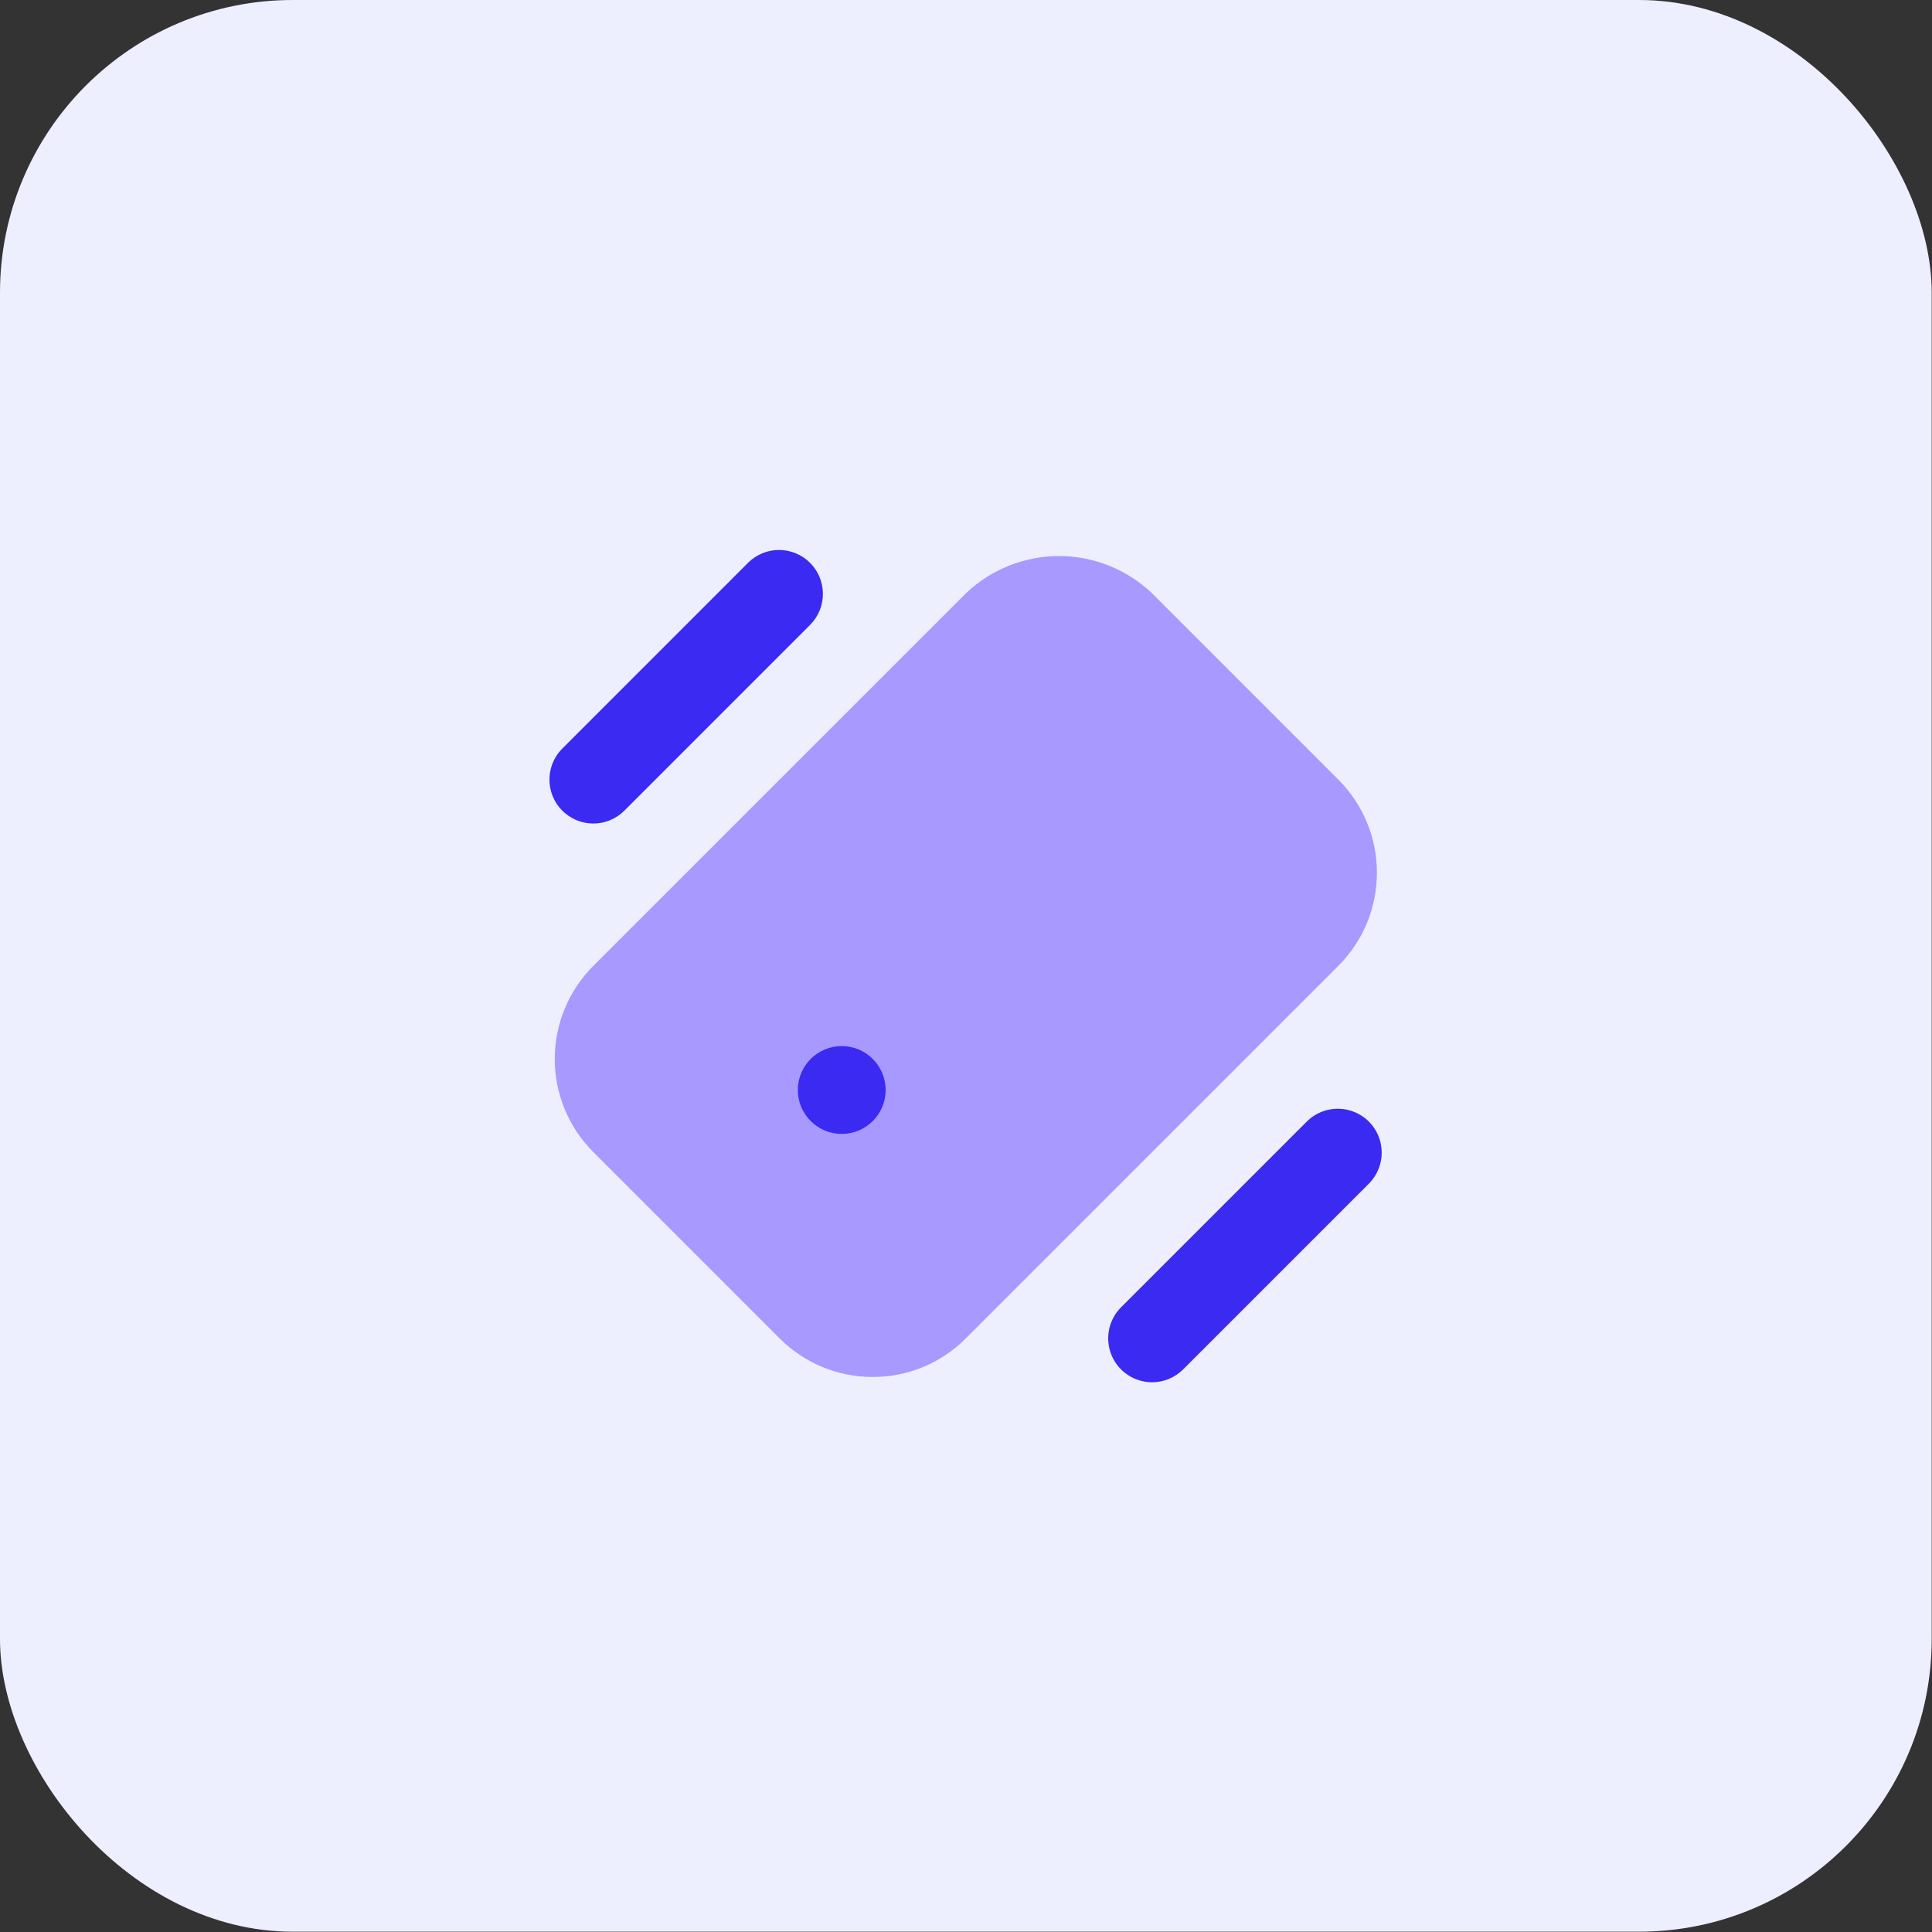
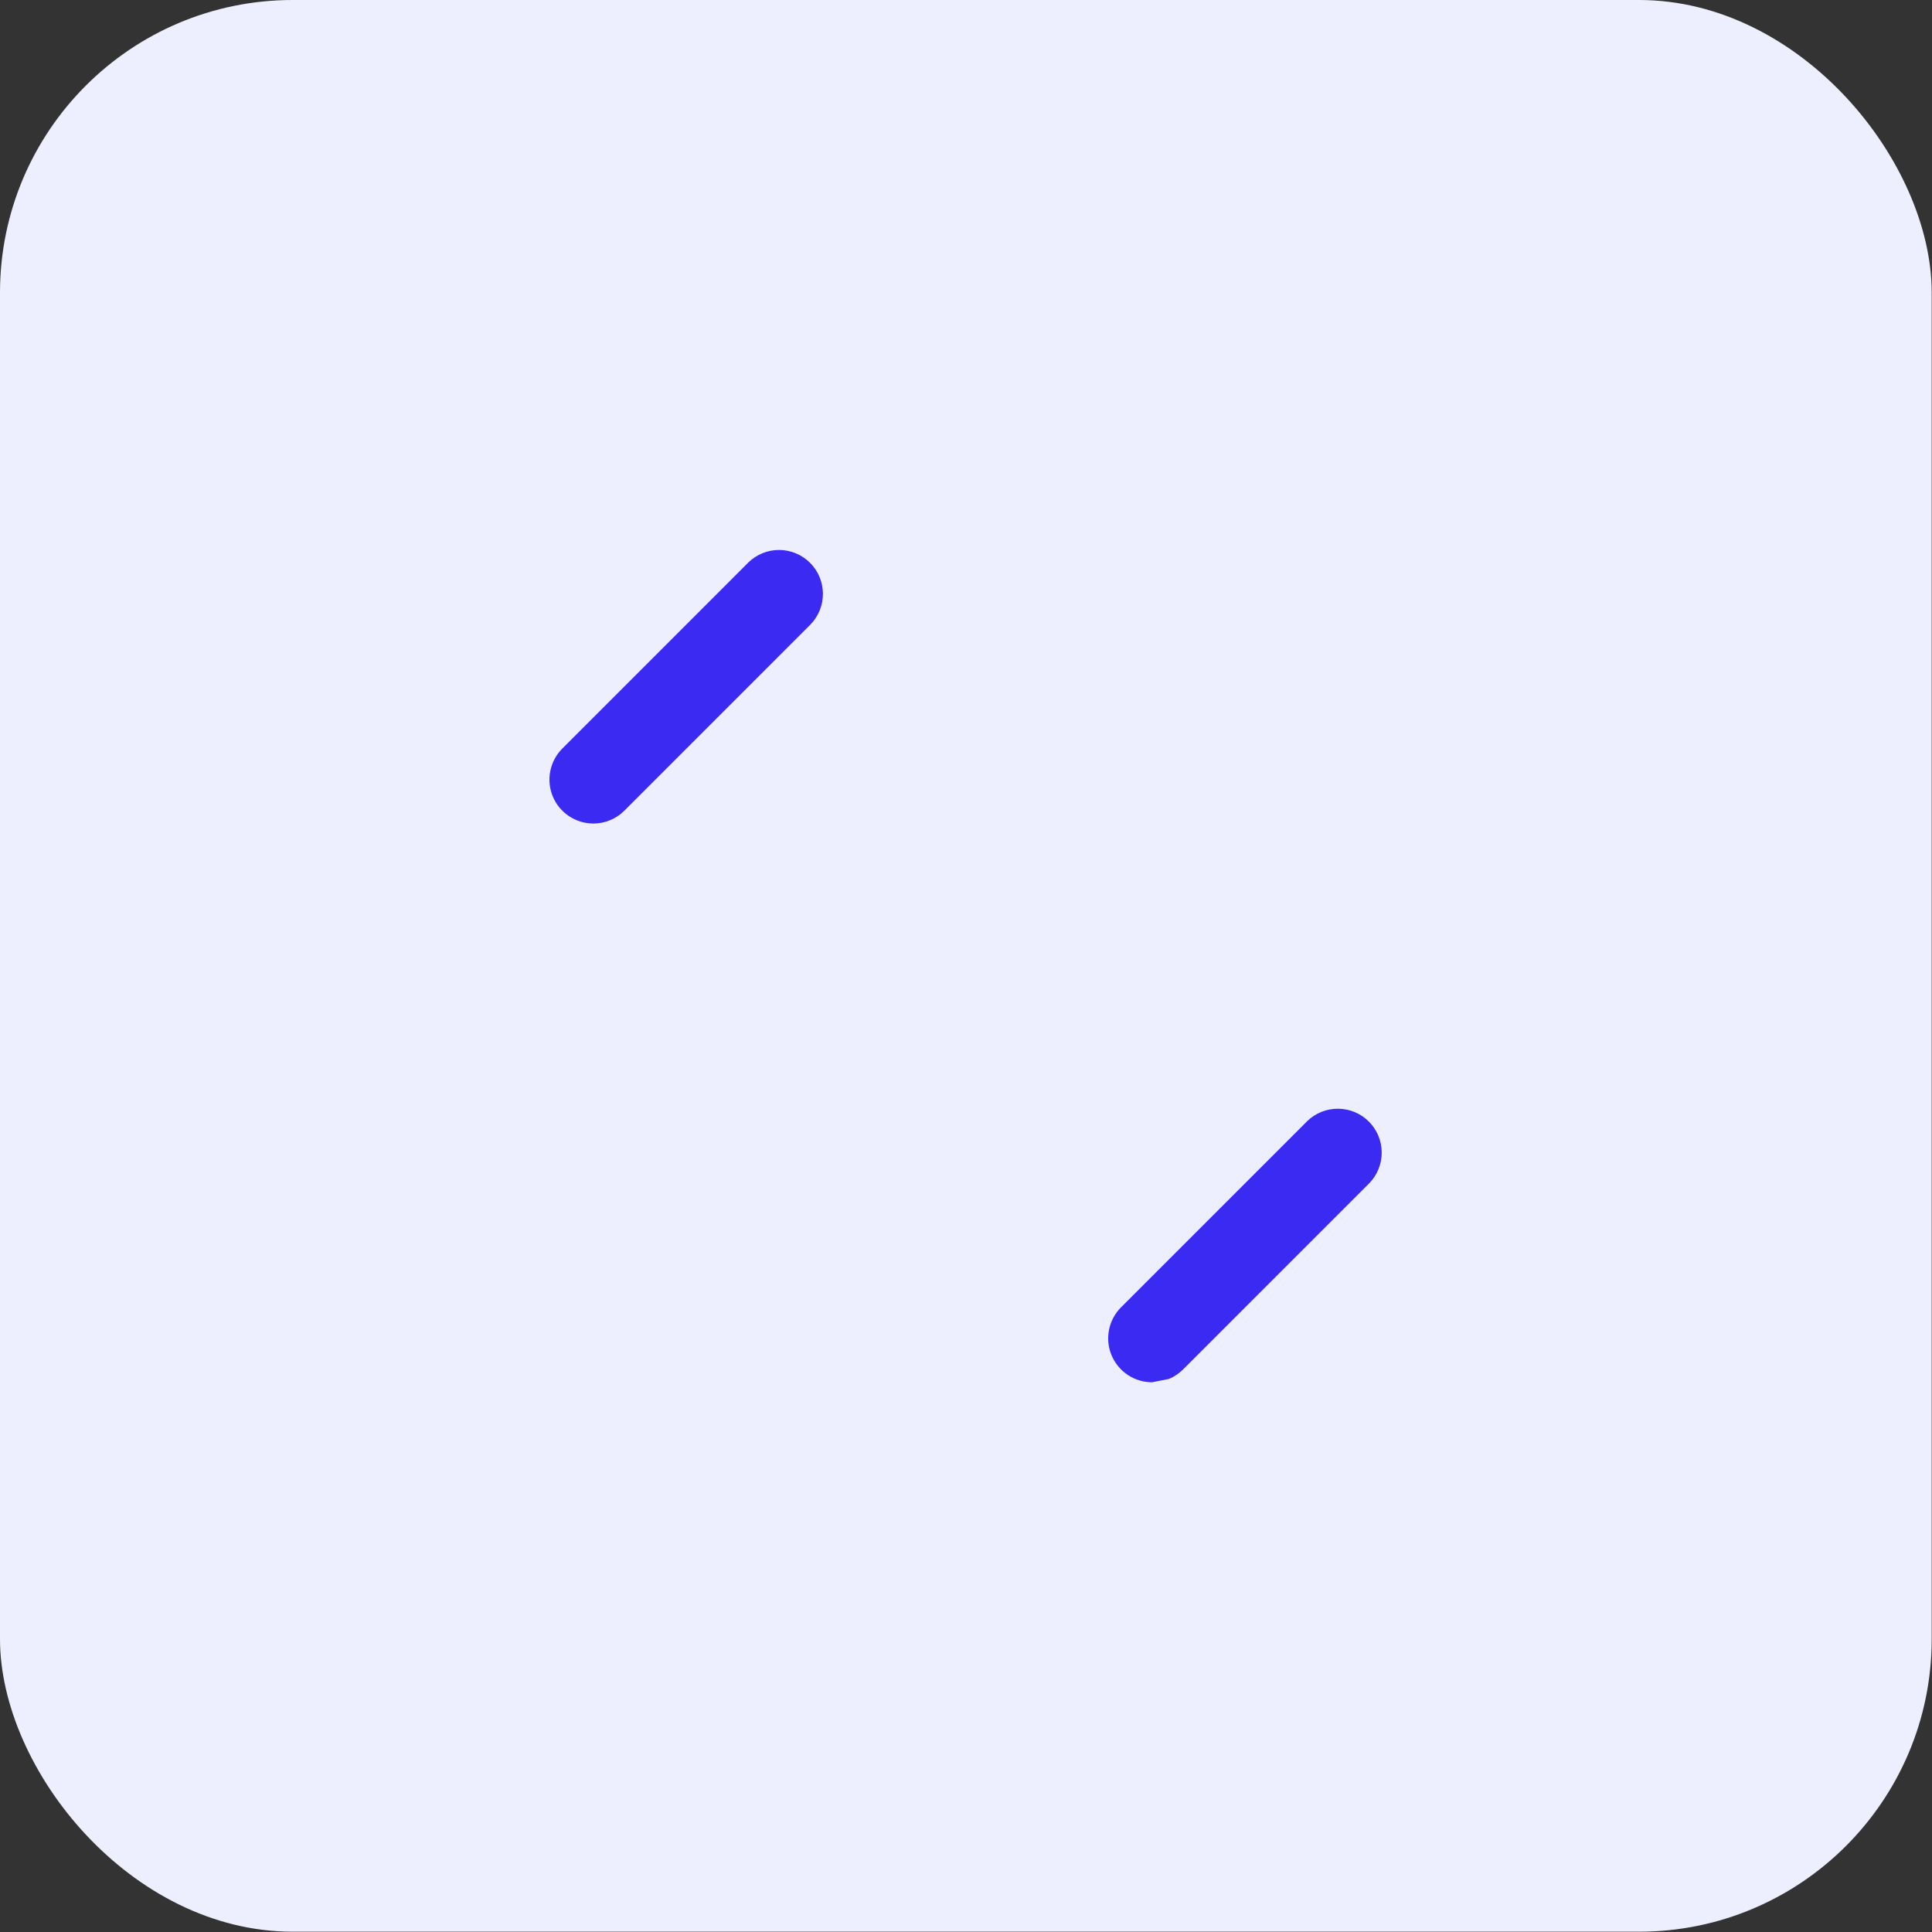
<svg xmlns="http://www.w3.org/2000/svg" width="65" height="65" viewBox="0 0 65 65" fill="none">
  <rect x="0" y="0" width="65" height="65" fill="#333333" stroke="none" />
  <rect width="64.99" height="64.99" rx="9.847" fill="#EEEFFE" />
-   <path d="M29.362 46.326C28.78 46.328 28.203 46.214 27.666 45.991C27.128 45.768 26.64 45.441 26.229 45.028H26.228L19.962 38.761C19.55 38.35 19.224 37.861 19.001 37.324C18.779 36.786 18.664 36.21 18.664 35.628C18.664 35.046 18.779 34.47 19.001 33.933C19.224 33.395 19.55 32.907 19.962 32.495L32.495 19.963C33.339 19.157 34.461 18.708 35.628 18.708C36.795 18.708 37.917 19.157 38.762 19.963L45.028 26.23C45.439 26.641 45.765 27.13 45.988 27.667C46.211 28.205 46.325 28.781 46.325 29.363C46.325 29.944 46.211 30.521 45.988 31.058C45.765 31.596 45.439 32.084 45.028 32.495L32.495 45.028C32.084 45.441 31.596 45.769 31.058 45.992C30.521 46.215 29.944 46.328 29.362 46.326Z" fill="#A799FF" />
-   <path d="M19.962 27.706C19.67 27.706 19.384 27.62 19.142 27.457C18.899 27.295 18.709 27.064 18.598 26.795C18.486 26.525 18.457 26.228 18.514 25.941C18.571 25.655 18.711 25.392 18.918 25.185L25.183 18.918C25.462 18.649 25.835 18.5 26.222 18.503C26.61 18.507 26.98 18.662 27.254 18.936C27.528 19.21 27.683 19.58 27.686 19.968C27.69 20.355 27.541 20.728 27.272 21.007L21.006 27.274C20.869 27.411 20.707 27.52 20.527 27.594C20.348 27.669 20.156 27.707 19.962 27.706ZM38.76 46.505C38.468 46.505 38.183 46.418 37.94 46.256C37.697 46.093 37.508 45.863 37.396 45.593C37.284 45.323 37.255 45.026 37.312 44.74C37.369 44.453 37.51 44.19 37.716 43.983L43.983 37.716C44.262 37.447 44.635 37.298 45.022 37.302C45.41 37.305 45.78 37.461 46.054 37.734C46.328 38.008 46.483 38.379 46.486 38.766C46.49 39.153 46.341 39.526 46.072 39.805L39.805 46.072C39.668 46.209 39.505 46.318 39.326 46.393C39.147 46.467 38.954 46.505 38.76 46.505Z" fill="#3A2AF2" />
-   <path d="M28.319 38.149C29.135 38.149 29.796 37.488 29.796 36.672C29.796 35.857 29.135 35.195 28.319 35.195C27.503 35.195 26.842 35.857 26.842 36.672C26.842 37.488 27.503 38.149 28.319 38.149Z" fill="#3A2AF2" />
+   <path d="M19.962 27.706C19.67 27.706 19.384 27.62 19.142 27.457C18.899 27.295 18.709 27.064 18.598 26.795C18.486 26.525 18.457 26.228 18.514 25.941C18.571 25.655 18.711 25.392 18.918 25.185L25.183 18.918C25.462 18.649 25.835 18.5 26.222 18.503C26.61 18.507 26.98 18.662 27.254 18.936C27.528 19.21 27.683 19.58 27.686 19.968C27.69 20.355 27.541 20.728 27.272 21.007L21.006 27.274C20.869 27.411 20.707 27.52 20.527 27.594C20.348 27.669 20.156 27.707 19.962 27.706ZM38.76 46.505C38.468 46.505 38.183 46.418 37.94 46.256C37.697 46.093 37.508 45.863 37.396 45.593C37.284 45.323 37.255 45.026 37.312 44.74C37.369 44.453 37.51 44.19 37.716 43.983L43.983 37.716C44.262 37.447 44.635 37.298 45.022 37.302C45.41 37.305 45.78 37.461 46.054 37.734C46.328 38.008 46.483 38.379 46.486 38.766C46.49 39.153 46.341 39.526 46.072 39.805L39.805 46.072C39.668 46.209 39.505 46.318 39.326 46.393Z" fill="#3A2AF2" />
</svg>